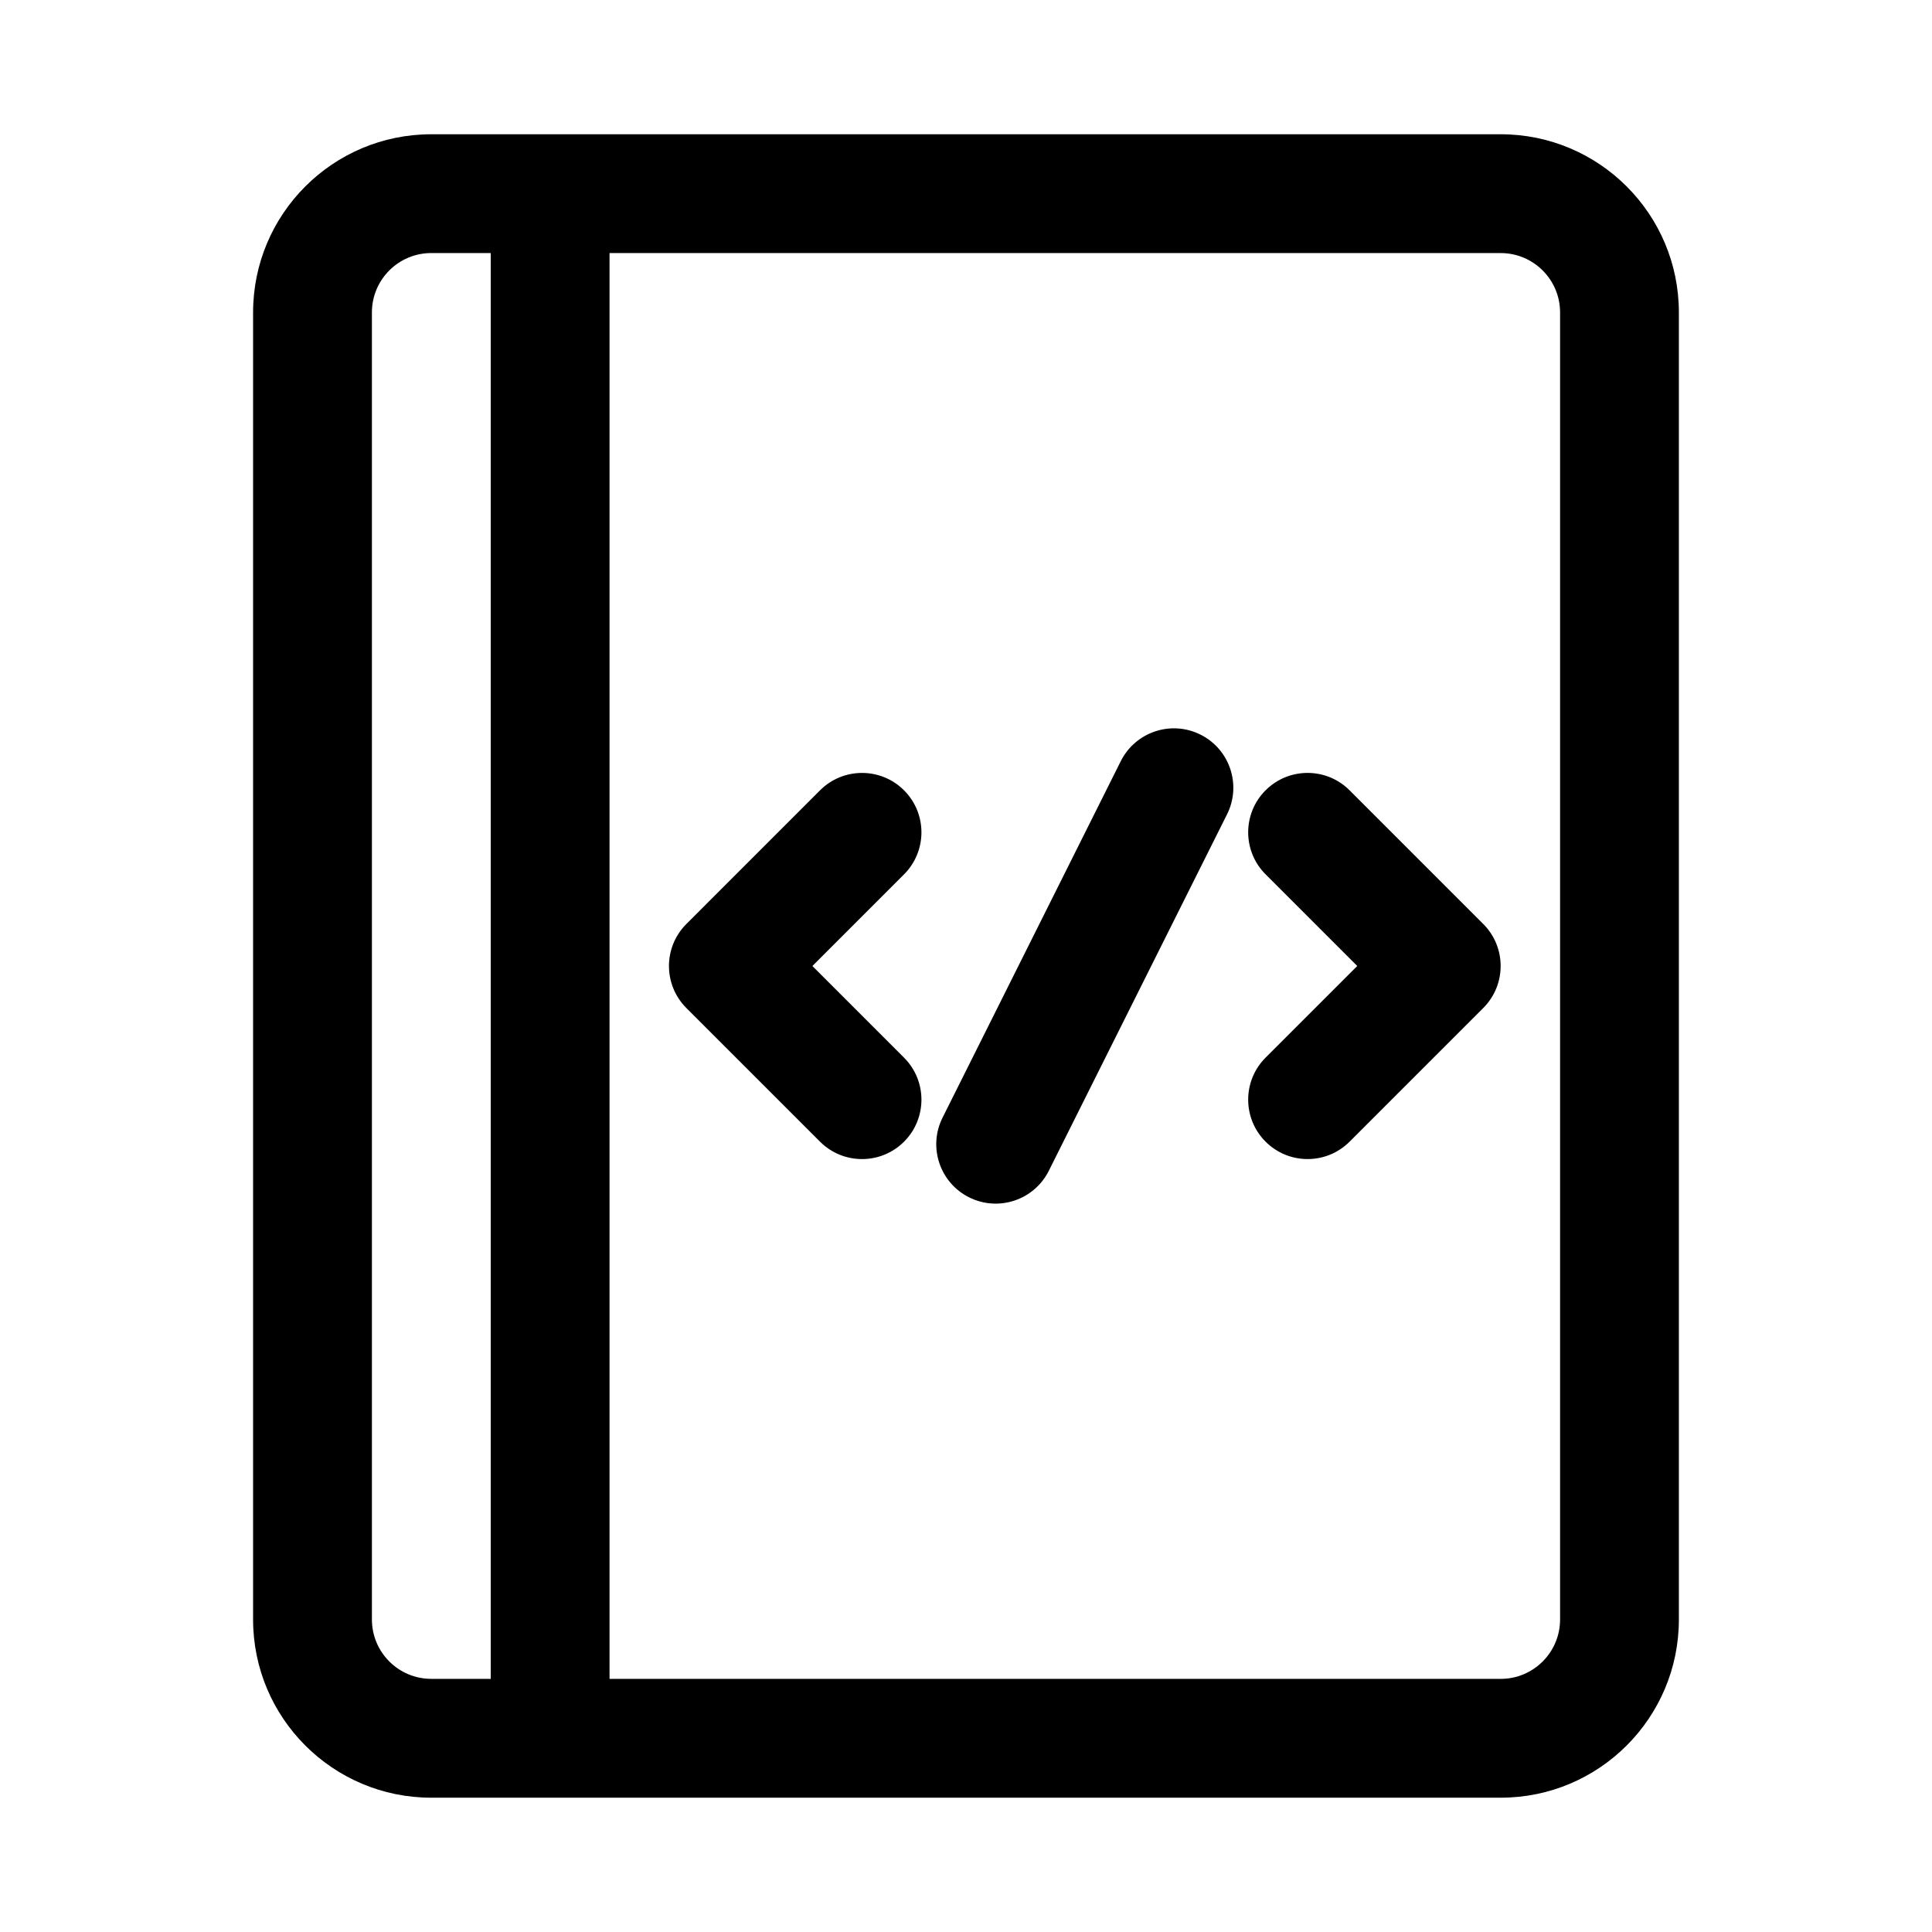
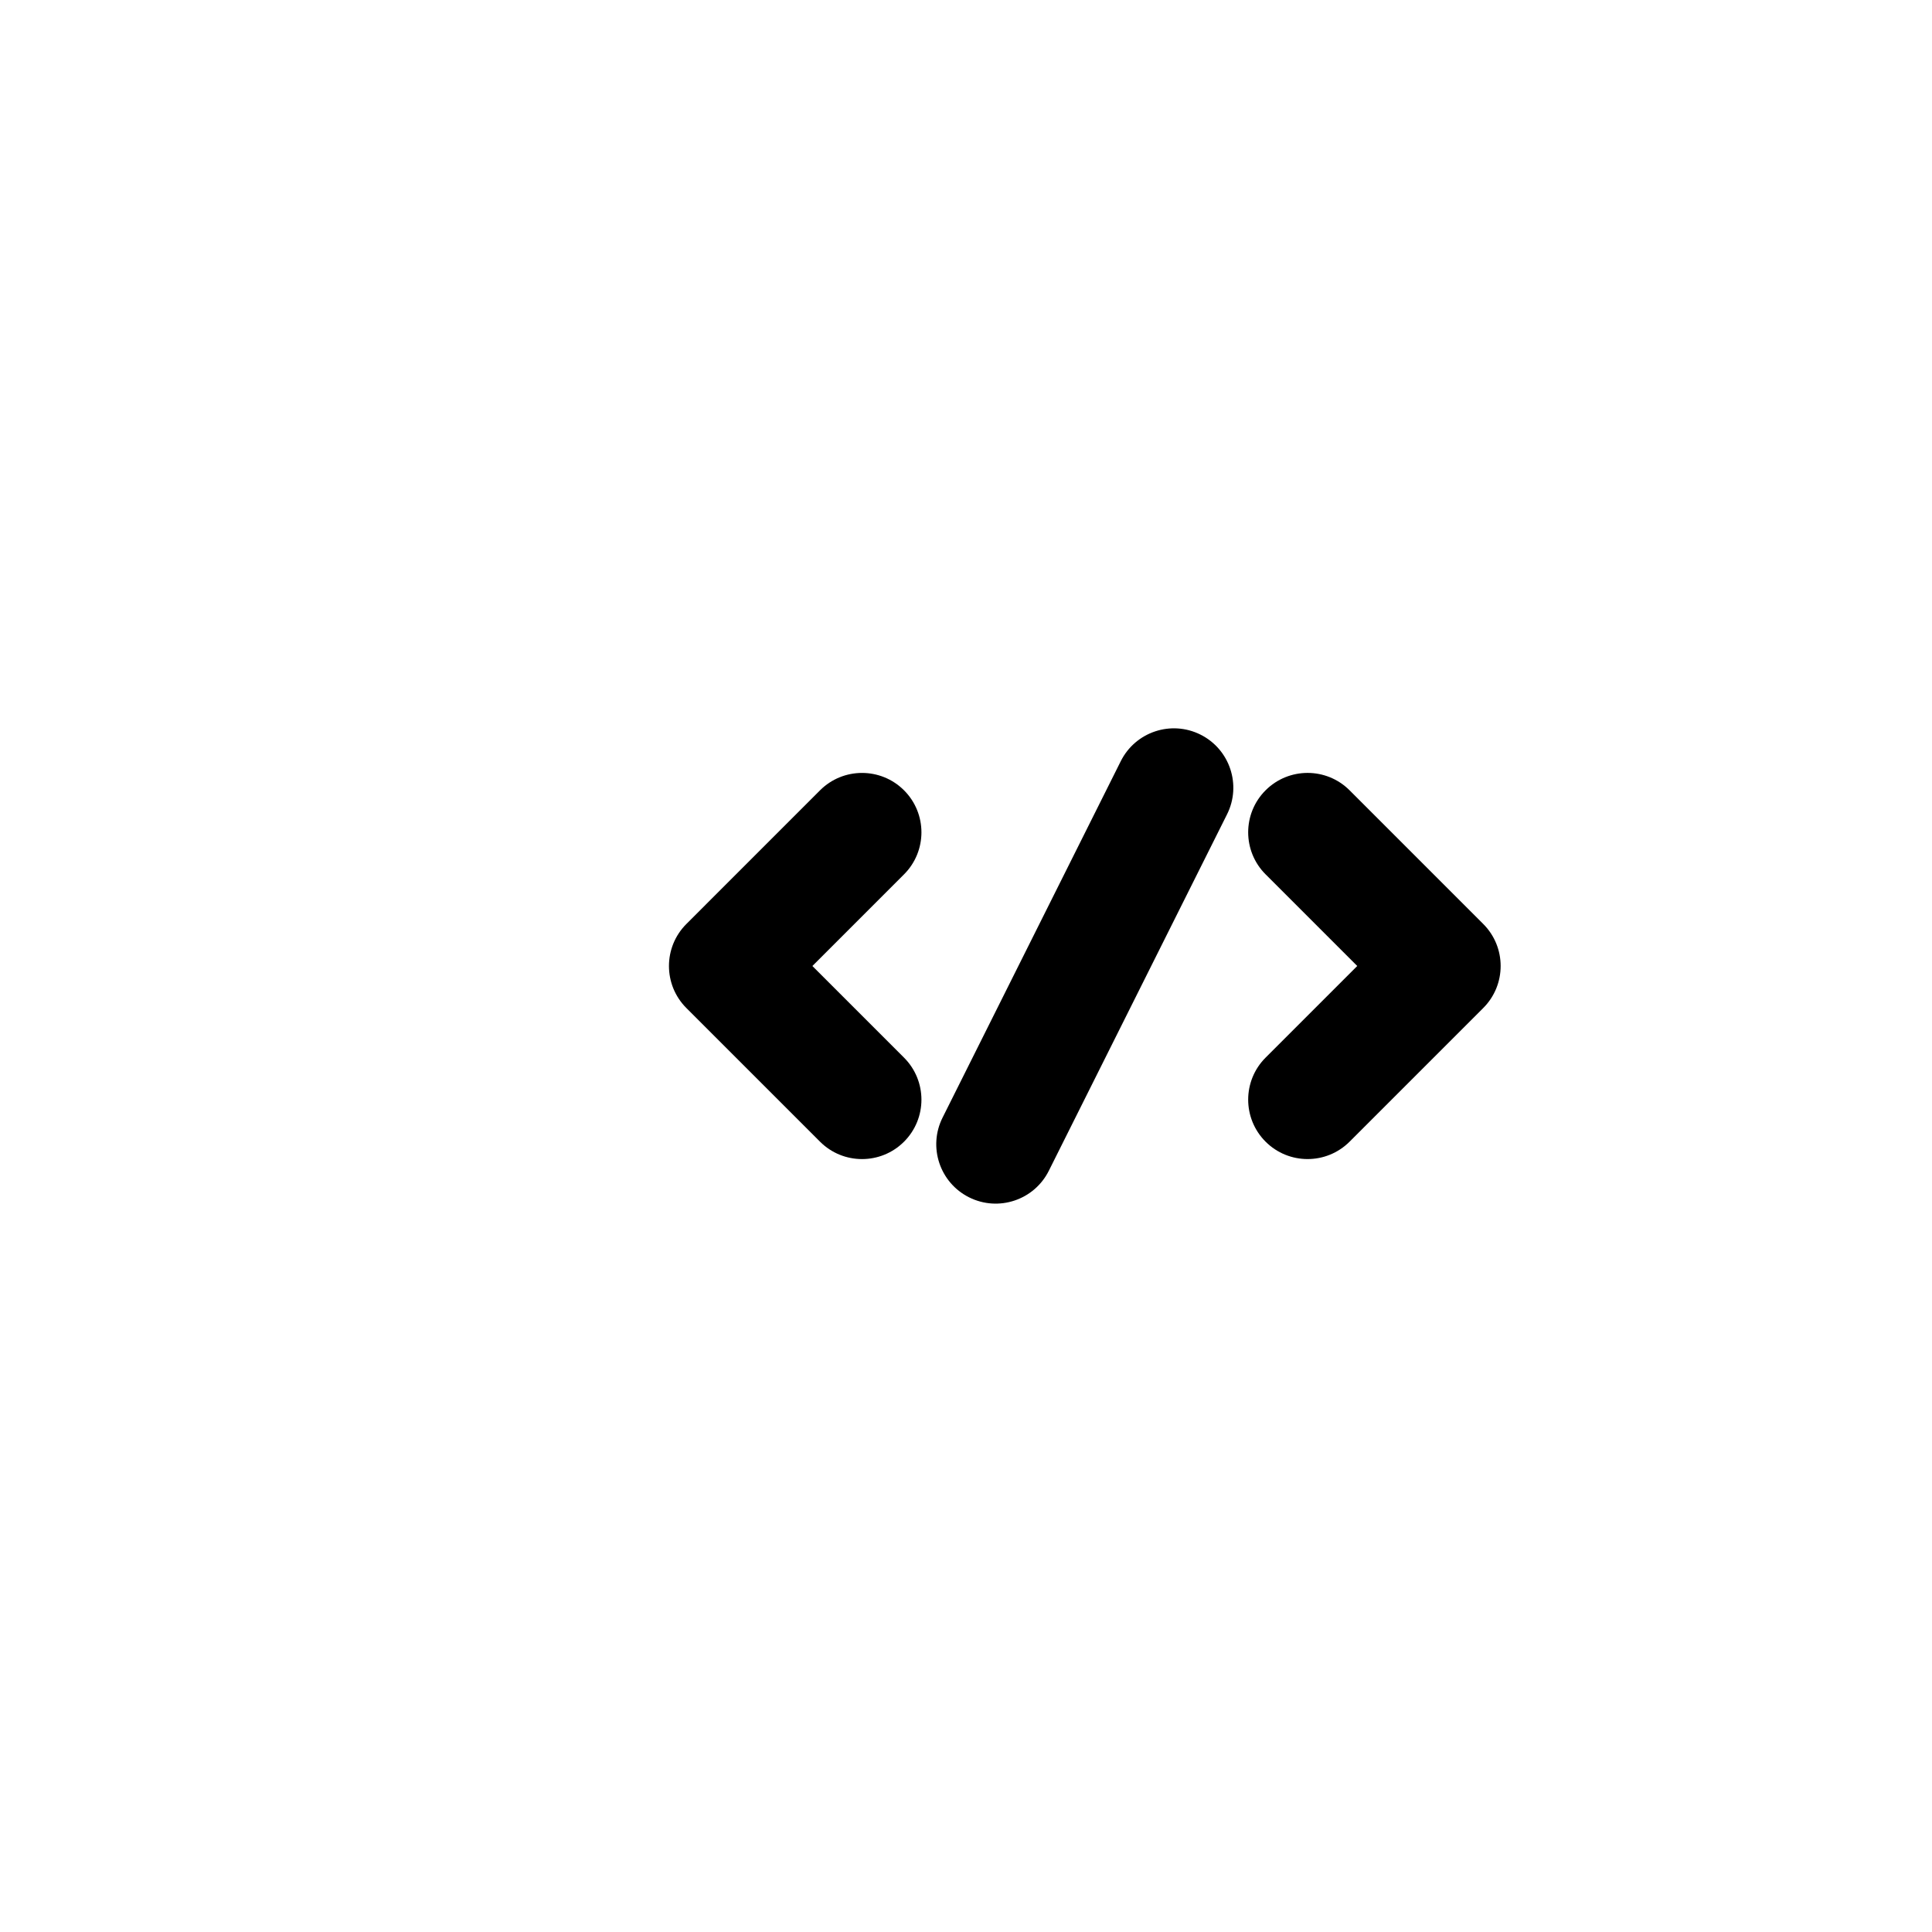
<svg xmlns="http://www.w3.org/2000/svg" fill="#000000" width="800px" height="800px" version="1.1" viewBox="144 144 512 512">
  <g>
    <path d="m462.14 338.68c-7.777-3.887-17.234-0.734-21.125 7.043l-47.23 94.465c-3.891 7.773-0.738 17.23 7.039 21.121 7.777 3.887 17.234 0.738 21.125-7.043l47.23-94.461c3.891-7.777 0.738-17.238-7.039-21.125z" />
    <path d="m383.58 375.71c6.148-6.148 6.148-16.117 0-22.266-6.148-6.148-16.117-6.148-22.266 0l-35.422 35.426c-6.148 6.148-6.148 16.117 0 22.266l35.422 35.422c6.148 6.148 16.117 6.148 22.266 0 6.148-6.148 6.148-16.117 0-22.266l-24.289-24.289z" />
    <path d="m479.39 353.44c-6.148 6.148-6.148 16.117 0 22.266l24.293 24.293-24.293 24.289c-6.148 6.148-6.148 16.117 0 22.266 6.148 6.148 16.117 6.148 22.266 0l35.422-35.422c6.148-6.148 6.148-16.117 0-22.266l-35.422-35.426c-6.148-6.148-16.117-6.148-22.266 0z" />
-     <path d="m211.07 226.81c0-26.086 21.145-47.23 47.23-47.23h283.39c26.086 0 47.23 21.145 47.23 47.23v346.37c0 26.086-21.145 47.23-47.23 47.23h-283.39c-26.086 0-47.23-21.145-47.23-47.23zm94.465 362.11h236.16c8.695 0 15.742-7.047 15.742-15.742v-346.37c0-8.695-7.047-15.742-15.742-15.742h-236.16zm-31.488-377.86h-15.746c-8.695 0-15.742 7.047-15.742 15.742v346.37c0 8.695 7.047 15.742 15.742 15.742h15.746z" fill-rule="evenodd" />
  </g>
</svg>